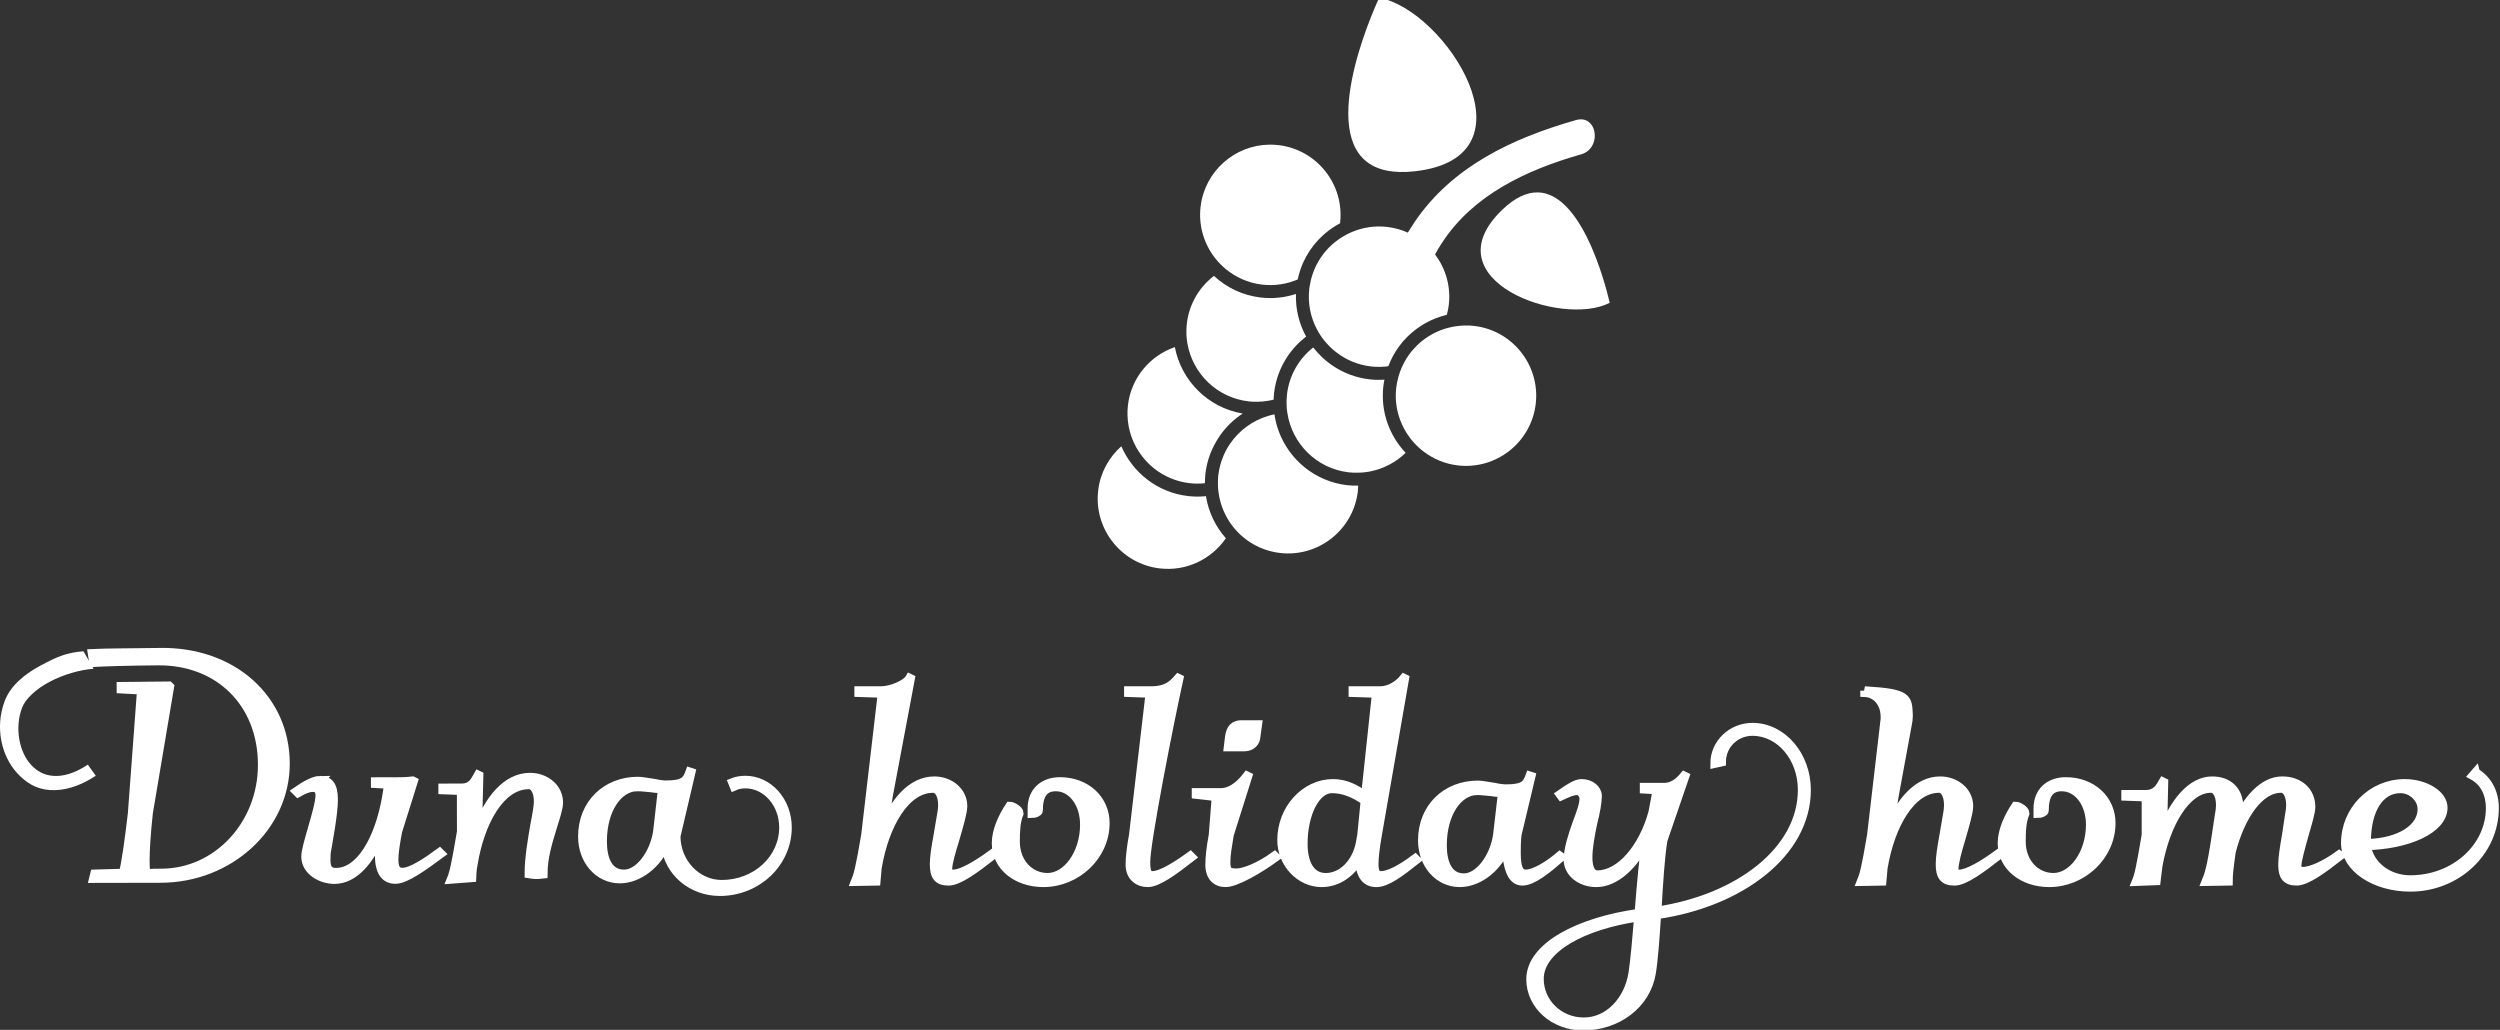
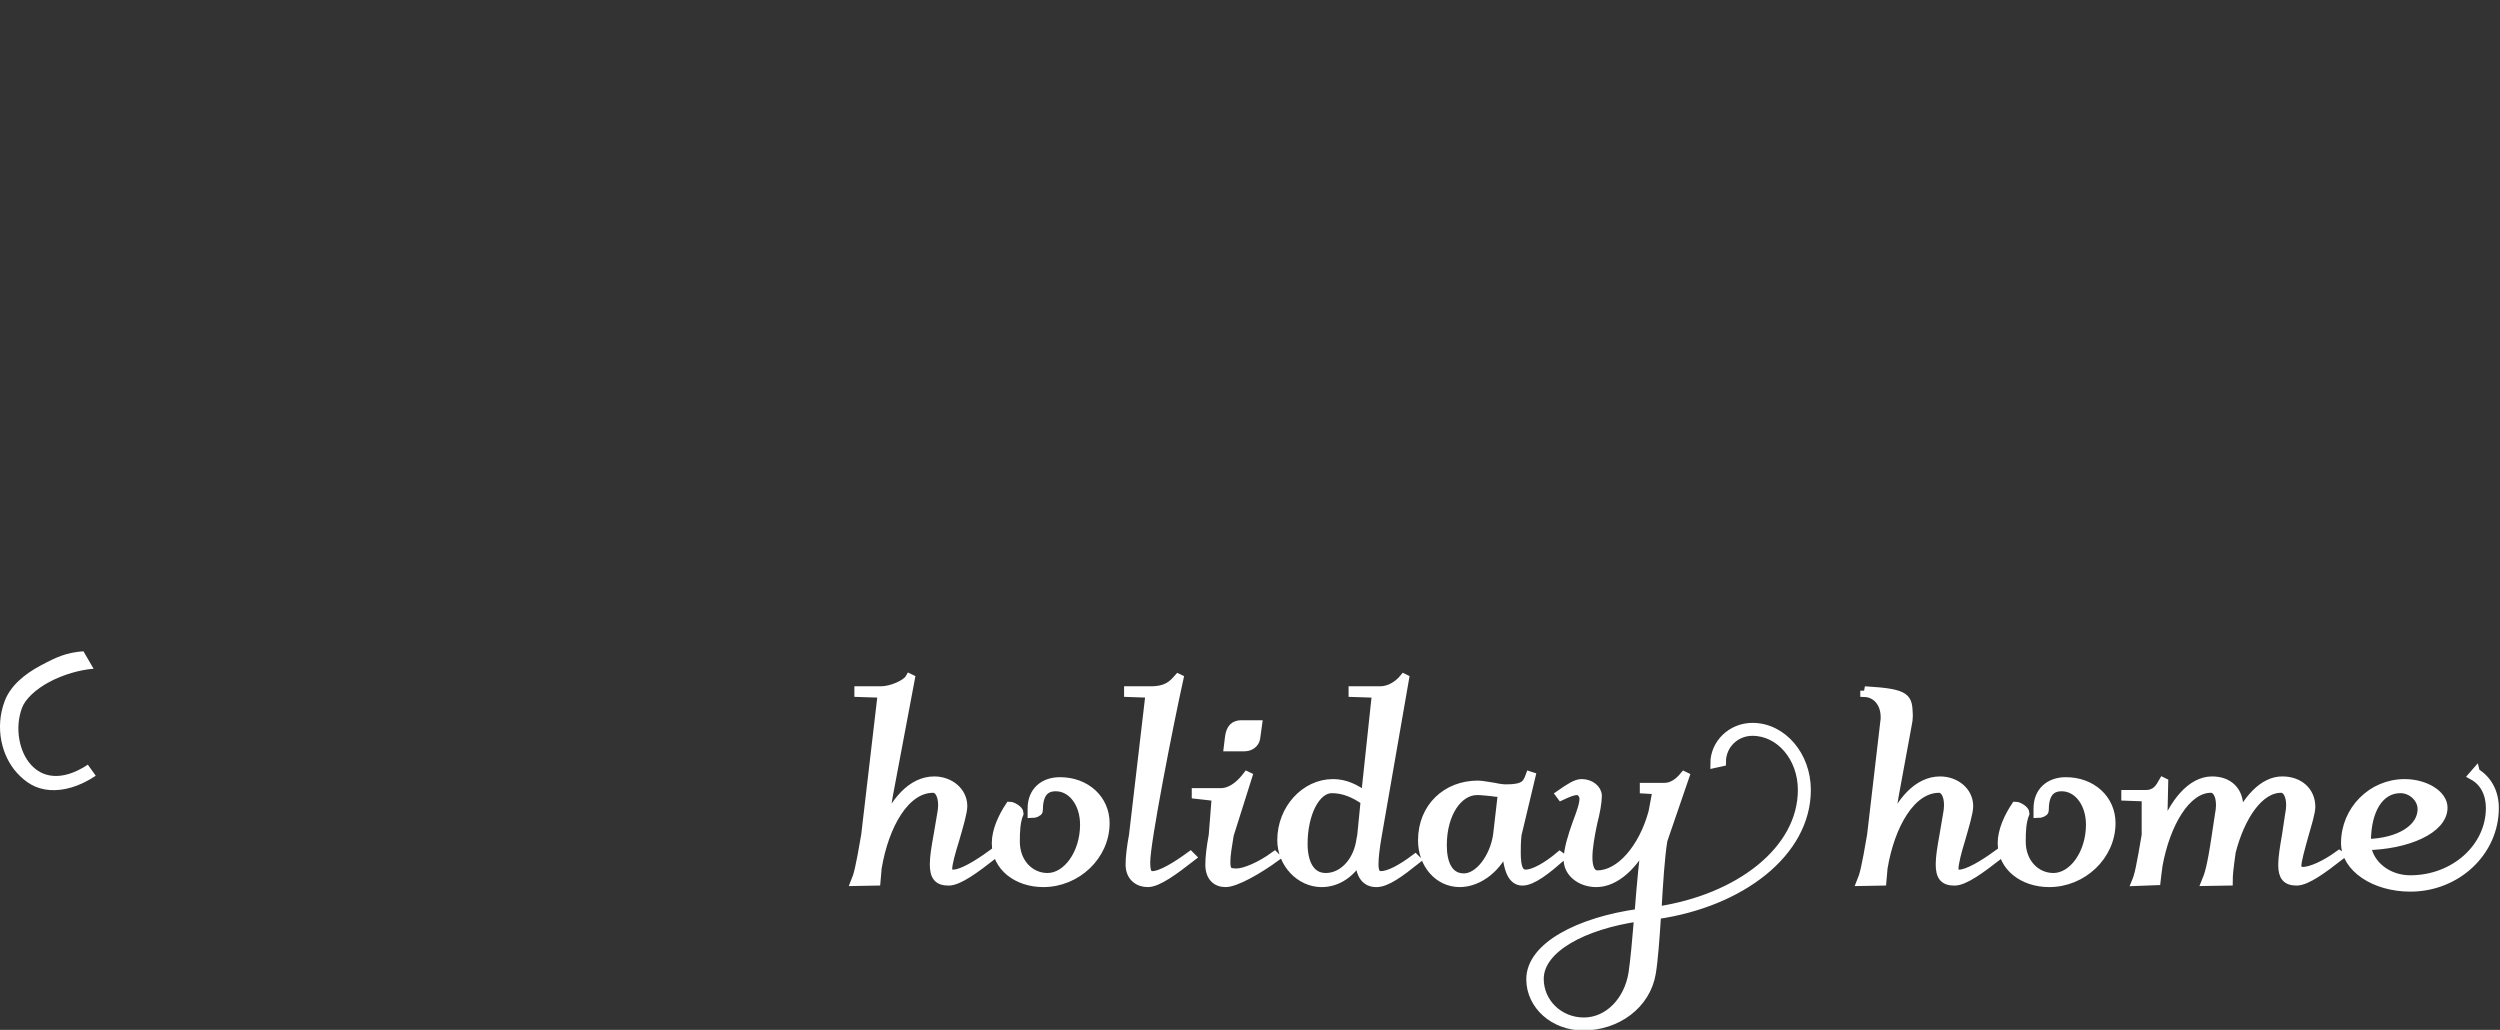
<svg xmlns="http://www.w3.org/2000/svg" xmlns:xlink="http://www.w3.org/1999/xlink" width="266.156" height="109.642" id="svg2" xml:space="preserve">
  <rect width="100%" height="100%" fill="#333333" stroke="none" />
  <defs id="defs4">
    <linearGradient id="linearGradient641">
      <stop id="stop637" style="stop-color:#4e3523;stop-opacity:1" offset="0" />
      <stop id="stop639" style="stop-color:#4e3523;stop-opacity:0" offset="1" />
    </linearGradient>
    <linearGradient x1="7.593" y1="232.549" x2="457.506" y2="232.549" id="linearGradient3793" xlink:href="#linearGradient3775" gradientUnits="userSpaceOnUse" />
    <linearGradient x1="430.338" y1="297.1" x2="430.338" y2="872.278" id="linearGradient3781" xlink:href="#linearGradient3775" gradientUnits="userSpaceOnUse" />
    <linearGradient id="linearGradient3775">
      <stop id="stop3777" style="stop-color:#4e3523;stop-opacity:1" offset="0" />
      <stop id="stop3779" style="stop-color:#4e3523;stop-opacity:0" offset="1" />
    </linearGradient>
    <linearGradient x1="7.593" y1="232.549" x2="457.506" y2="232.549" id="linearGradient3432" xlink:href="#linearGradient3775" gradientUnits="userSpaceOnUse" />
    <linearGradient x1="7.593" y1="232.549" x2="457.506" y2="232.549" id="linearGradient3434" xlink:href="#linearGradient3775" gradientUnits="userSpaceOnUse" />
    <linearGradient x1="7.593" y1="232.549" x2="457.506" y2="232.549" id="linearGradient3436" xlink:href="#linearGradient3775" gradientUnits="userSpaceOnUse" />
    <linearGradient x1="7.593" y1="232.549" x2="457.506" y2="232.549" id="linearGradient4259" xlink:href="#linearGradient3775" gradientUnits="userSpaceOnUse" />
    <linearGradient x1="7.593" y1="232.549" x2="457.506" y2="232.549" id="linearGradient4261" xlink:href="#linearGradient3775" gradientUnits="userSpaceOnUse" />
    <linearGradient x1="430.338" y1="297.1" x2="430.338" y2="872.278" id="linearGradient4281" xlink:href="#linearGradient3775" gradientUnits="userSpaceOnUse" gradientTransform="matrix(0.577,-0.069,0.069,0.577,99.913,11.118)" />
    <linearGradient x1="7.593" y1="232.549" x2="457.506" y2="232.549" id="linearGradient4283" xlink:href="#linearGradient3775" gradientUnits="userSpaceOnUse" gradientTransform="matrix(0.577,-0.069,0.069,0.577,99.913,11.118)" />
    <linearGradient x1="7.593" y1="232.549" x2="457.506" y2="232.549" id="linearGradient4287" xlink:href="#linearGradient3775" gradientUnits="userSpaceOnUse" />
    <linearGradient x1="7.593" y1="232.549" x2="457.506" y2="232.549" id="linearGradient4289" xlink:href="#linearGradient3775" gradientUnits="userSpaceOnUse" />
    <linearGradient x1="430.338" y1="297.1" x2="430.338" y2="872.278" id="linearGradient4423" xlink:href="#linearGradient3775" gradientUnits="userSpaceOnUse" gradientTransform="matrix(0.577,-0.069,0.069,0.577,99.913,11.118)" />
    <linearGradient x1="7.593" y1="232.549" x2="457.506" y2="232.549" id="linearGradient4425" xlink:href="#linearGradient3775" gradientUnits="userSpaceOnUse" gradientTransform="matrix(0.577,-0.069,0.069,0.577,99.913,11.118)" />
    <linearGradient x1="7.593" y1="232.549" x2="457.506" y2="232.549" id="linearGradient4427" xlink:href="#linearGradient3775" gradientUnits="userSpaceOnUse" />
    <linearGradient x1="7.593" y1="232.549" x2="457.506" y2="232.549" id="linearGradient4429" xlink:href="#linearGradient3775" gradientUnits="userSpaceOnUse" />
    <linearGradient x1="7.593" y1="232.549" x2="457.506" y2="232.549" id="linearGradient4465" xlink:href="#linearGradient3775" gradientUnits="userSpaceOnUse" />
    <linearGradient x1="7.593" y1="232.549" x2="457.506" y2="232.549" id="linearGradient4482" xlink:href="#linearGradient3775" gradientUnits="userSpaceOnUse" gradientTransform="matrix(0.577,-0.069,0.069,0.577,239.222,949.236)" />
    <linearGradient x1="7.593" y1="232.549" x2="457.506" y2="232.549" id="linearGradient4484" xlink:href="#linearGradient3775" gradientUnits="userSpaceOnUse" gradientTransform="matrix(-0.623,-0.37,0.37,-0.623,876.752,1302.461)" />
    <linearGradient x1="7.593" y1="232.549" x2="457.506" y2="232.549" id="linearGradient4486" xlink:href="#linearGradient3775" gradientUnits="userSpaceOnUse" />
    <linearGradient x1="7.593" y1="232.549" x2="457.506" y2="232.549" id="linearGradient4488" xlink:href="#linearGradient3775" gradientUnits="userSpaceOnUse" />
    <linearGradient x1="7.593" y1="232.549" x2="457.506" y2="232.549" id="linearGradient4494" xlink:href="#linearGradient3775" gradientUnits="userSpaceOnUse" gradientTransform="matrix(-0.108,-0.083,0.083,-0.108,136.337,-660.506)" />
    <linearGradient x1="7.593" y1="232.549" x2="457.506" y2="232.549" id="linearGradient4497" xlink:href="#linearGradient3775" gradientUnits="userSpaceOnUse" gradientTransform="matrix(0.11,0,0,0.11,24.94,-740.779)" />
    <linearGradient x1="430.338" y1="297.1" x2="430.338" y2="872.278" id="linearGradient4500" xlink:href="#linearGradient3775" gradientUnits="userSpaceOnUse" gradientTransform="matrix(0.11,0,0,0.11,24.94,-740.779)" />
    <linearGradient x1="7.593" y1="232.549" x2="457.506" y2="232.549" id="linearGradient4502" xlink:href="#linearGradient3775" gradientUnits="userSpaceOnUse" gradientTransform="matrix(0.11,0,0,0.11,24.94,-740.779)" />
    <linearGradient x1="7.593" y1="232.549" x2="457.506" y2="232.549" id="linearGradient4542" xlink:href="#linearGradient3775" gradientUnits="userSpaceOnUse" gradientTransform="matrix(0.577,-0.069,0.069,0.577,239.222,949.236)" />
    <linearGradient x1="7.593" y1="232.549" x2="457.506" y2="232.549" id="linearGradient4544" xlink:href="#linearGradient3775" gradientUnits="userSpaceOnUse" gradientTransform="matrix(-0.623,-0.37,0.37,-0.623,876.752,1302.461)" />
    <linearGradient x1="7.593" y1="232.549" x2="457.506" y2="232.549" id="linearGradient4546" xlink:href="#linearGradient3775" gradientUnits="userSpaceOnUse" />
    <linearGradient x1="7.593" y1="232.549" x2="457.506" y2="232.549" id="linearGradient4548" xlink:href="#linearGradient3775" gradientUnits="userSpaceOnUse" gradientTransform="matrix(0.577,-0.069,0.069,0.577,239.222,949.236)" />
    <linearGradient x1="7.593" y1="232.549" x2="457.506" y2="232.549" id="linearGradient4550" xlink:href="#linearGradient3775" gradientUnits="userSpaceOnUse" gradientTransform="matrix(-0.623,-0.37,0.37,-0.623,876.752,1302.461)" />
    <linearGradient x1="7.593" y1="232.549" x2="457.506" y2="232.549" id="linearGradient4552" xlink:href="#linearGradient3775" gradientUnits="userSpaceOnUse" />
    <linearGradient x1="7.593" y1="232.549" x2="457.506" y2="232.549" id="linearGradient4554" xlink:href="#linearGradient3775" gradientUnits="userSpaceOnUse" />
    <linearGradient x1="430.338" y1="297.1" x2="430.338" y2="872.278" id="linearGradient4639" xlink:href="#linearGradient3775" gradientUnits="userSpaceOnUse" gradientTransform="matrix(0.577,-0.069,0.069,0.577,99.913,11.118)" />
    <linearGradient x1="7.593" y1="232.549" x2="457.506" y2="232.549" id="linearGradient4641" xlink:href="#linearGradient3775" gradientUnits="userSpaceOnUse" gradientTransform="matrix(0.577,-0.069,0.069,0.577,99.913,11.118)" />
    <linearGradient x1="7.593" y1="232.549" x2="457.506" y2="232.549" id="linearGradient4643" xlink:href="#linearGradient3775" gradientUnits="userSpaceOnUse" />
    <linearGradient x1="7.593" y1="232.549" x2="457.506" y2="232.549" id="linearGradient4645" xlink:href="#linearGradient3775" gradientUnits="userSpaceOnUse" />
    <linearGradient x1="7.593" y1="232.549" x2="457.506" y2="232.549" id="linearGradient4647" xlink:href="#linearGradient3775" gradientUnits="userSpaceOnUse" gradientTransform="matrix(0.577,-0.069,0.069,0.577,239.222,949.236)" />
    <linearGradient x1="7.593" y1="232.549" x2="457.506" y2="232.549" id="linearGradient4649" xlink:href="#linearGradient3775" gradientUnits="userSpaceOnUse" gradientTransform="matrix(-0.623,-0.37,0.37,-0.623,876.752,1302.461)" />
    <linearGradient x1="7.593" y1="232.549" x2="457.506" y2="232.549" id="linearGradient4651" xlink:href="#linearGradient3775" gradientUnits="userSpaceOnUse" />
    <linearGradient x1="7.593" y1="232.549" x2="457.506" y2="232.549" id="linearGradient4653" xlink:href="#linearGradient3775" gradientUnits="userSpaceOnUse" gradientTransform="matrix(0.577,-0.069,0.069,0.577,239.222,949.236)" />
    <linearGradient x1="7.593" y1="232.549" x2="457.506" y2="232.549" id="linearGradient4655" xlink:href="#linearGradient3775" gradientUnits="userSpaceOnUse" gradientTransform="matrix(-0.623,-0.37,0.37,-0.623,876.752,1302.461)" />
    <linearGradient x1="7.593" y1="232.549" x2="457.506" y2="232.549" id="linearGradient4657" xlink:href="#linearGradient3775" gradientUnits="userSpaceOnUse" />
    <linearGradient x1="7.593" y1="232.549" x2="457.506" y2="232.549" id="linearGradient4659" xlink:href="#linearGradient3775" gradientUnits="userSpaceOnUse" />
    <linearGradient x1="430.338" y1="297.1" x2="430.338" y2="872.278" id="linearGradient4715" xlink:href="#linearGradient3775" gradientUnits="userSpaceOnUse" gradientTransform="matrix(0.577,-0.069,0.069,0.577,99.913,11.118)" />
    <linearGradient x1="7.593" y1="232.549" x2="457.506" y2="232.549" id="linearGradient4717" xlink:href="#linearGradient3775" gradientUnits="userSpaceOnUse" gradientTransform="matrix(0.577,-0.069,0.069,0.577,99.913,11.118)" />
    <linearGradient x1="7.593" y1="232.549" x2="457.506" y2="232.549" id="linearGradient4719" xlink:href="#linearGradient3775" gradientUnits="userSpaceOnUse" />
    <linearGradient x1="7.593" y1="232.549" x2="457.506" y2="232.549" id="linearGradient4721" xlink:href="#linearGradient3775" gradientUnits="userSpaceOnUse" />
    <linearGradient x1="7.593" y1="232.549" x2="457.506" y2="232.549" id="linearGradient4723" xlink:href="#linearGradient3775" gradientUnits="userSpaceOnUse" gradientTransform="matrix(0.577,-0.069,0.069,0.577,239.222,949.236)" />
    <linearGradient x1="7.593" y1="232.549" x2="457.506" y2="232.549" id="linearGradient4725" xlink:href="#linearGradient3775" gradientUnits="userSpaceOnUse" gradientTransform="matrix(-0.623,-0.37,0.37,-0.623,876.752,1302.461)" />
    <linearGradient x1="7.593" y1="232.549" x2="457.506" y2="232.549" id="linearGradient4727" xlink:href="#linearGradient3775" gradientUnits="userSpaceOnUse" />
    <linearGradient x1="7.593" y1="232.549" x2="457.506" y2="232.549" id="linearGradient4729" xlink:href="#linearGradient3775" gradientUnits="userSpaceOnUse" gradientTransform="matrix(0.577,-0.069,0.069,0.577,239.222,949.236)" />
    <linearGradient x1="7.593" y1="232.549" x2="457.506" y2="232.549" id="linearGradient4731" xlink:href="#linearGradient3775" gradientUnits="userSpaceOnUse" gradientTransform="matrix(-0.623,-0.37,0.37,-0.623,876.752,1302.461)" />
    <linearGradient x1="7.593" y1="232.549" x2="457.506" y2="232.549" id="linearGradient4733" xlink:href="#linearGradient3775" gradientUnits="userSpaceOnUse" />
    <linearGradient x1="7.593" y1="232.549" x2="457.506" y2="232.549" id="linearGradient4735" xlink:href="#linearGradient3775" gradientUnits="userSpaceOnUse" />
    <linearGradient x1="430.338" y1="297.1" x2="430.338" y2="872.278" id="linearGradient4789" xlink:href="#linearGradient3775" gradientUnits="userSpaceOnUse" gradientTransform="matrix(0.577,-0.069,0.069,0.577,99.913,11.118)" />
    <linearGradient x1="7.593" y1="232.549" x2="457.506" y2="232.549" id="linearGradient4791" xlink:href="#linearGradient3775" gradientUnits="userSpaceOnUse" gradientTransform="matrix(0.577,-0.069,0.069,0.577,99.913,11.118)" />
    <linearGradient x1="7.593" y1="232.549" x2="457.506" y2="232.549" id="linearGradient4793" xlink:href="#linearGradient3775" gradientUnits="userSpaceOnUse" />
    <linearGradient x1="7.593" y1="232.549" x2="457.506" y2="232.549" id="linearGradient4795" xlink:href="#linearGradient3775" gradientUnits="userSpaceOnUse" />
    <linearGradient x1="7.593" y1="232.549" x2="457.506" y2="232.549" id="linearGradient4797" xlink:href="#linearGradient3775" gradientUnits="userSpaceOnUse" gradientTransform="matrix(0.577,-0.069,0.069,0.577,239.222,949.236)" />
    <linearGradient x1="7.593" y1="232.549" x2="457.506" y2="232.549" id="linearGradient4799" xlink:href="#linearGradient3775" gradientUnits="userSpaceOnUse" gradientTransform="matrix(-0.623,-0.37,0.37,-0.623,876.752,1302.461)" />
    <linearGradient x1="7.593" y1="232.549" x2="457.506" y2="232.549" id="linearGradient4801" xlink:href="#linearGradient3775" gradientUnits="userSpaceOnUse" />
    <linearGradient x1="7.593" y1="232.549" x2="457.506" y2="232.549" id="linearGradient4803" xlink:href="#linearGradient3775" gradientUnits="userSpaceOnUse" gradientTransform="matrix(0.577,-0.069,0.069,0.577,239.222,949.236)" />
    <linearGradient x1="7.593" y1="232.549" x2="457.506" y2="232.549" id="linearGradient4805" xlink:href="#linearGradient3775" gradientUnits="userSpaceOnUse" gradientTransform="matrix(-0.623,-0.37,0.37,-0.623,876.752,1302.461)" />
    <linearGradient x1="7.593" y1="232.549" x2="457.506" y2="232.549" id="linearGradient4807" xlink:href="#linearGradient3775" gradientUnits="userSpaceOnUse" />
    <linearGradient x1="7.593" y1="232.549" x2="457.506" y2="232.549" id="linearGradient4809" xlink:href="#linearGradient3775" gradientUnits="userSpaceOnUse" />
    <linearGradient x1="7.593" y1="232.549" x2="457.506" y2="232.549" id="linearGradient4815" xlink:href="#linearGradient3775" gradientUnits="userSpaceOnUse" />
    <linearGradient x1="7.593" y1="232.549" x2="457.506" y2="232.549" id="linearGradient4817" xlink:href="#linearGradient3775" gradientUnits="userSpaceOnUse" />
    <linearGradient x1="7.593" y1="232.549" x2="457.506" y2="232.549" id="linearGradient4819" xlink:href="#linearGradient3775" gradientUnits="userSpaceOnUse" />
    <linearGradient x1="7.593" y1="232.549" x2="457.506" y2="232.549" id="linearGradient4821" xlink:href="#linearGradient3775" gradientUnits="userSpaceOnUse" />
    <linearGradient x1="7.593" y1="232.549" x2="457.506" y2="232.549" id="linearGradient4823" xlink:href="#linearGradient3775" gradientUnits="userSpaceOnUse" />
    <linearGradient x1="7.593" y1="232.549" x2="457.506" y2="232.549" id="linearGradient4917" xlink:href="#linearGradient3775" gradientUnits="userSpaceOnUse" gradientTransform="matrix(0.577,-0.069,0.069,0.577,239.222,949.236)" />
    <linearGradient x1="7.593" y1="232.549" x2="457.506" y2="232.549" id="linearGradient4919" xlink:href="#linearGradient3775" gradientUnits="userSpaceOnUse" gradientTransform="matrix(-0.623,-0.37,0.37,-0.623,876.752,1302.461)" />
    <linearGradient x1="7.593" y1="232.549" x2="457.506" y2="232.549" id="linearGradient4921" xlink:href="#linearGradient3775" gradientUnits="userSpaceOnUse" />
    <linearGradient x1="430.338" y1="297.1" x2="430.338" y2="872.278" id="linearGradient4923" xlink:href="#linearGradient3775" gradientUnits="userSpaceOnUse" gradientTransform="matrix(0.577,-0.069,0.069,0.577,99.913,11.118)" />
    <linearGradient x1="7.593" y1="232.549" x2="457.506" y2="232.549" id="linearGradient4925" xlink:href="#linearGradient3775" gradientUnits="userSpaceOnUse" gradientTransform="matrix(0.577,-0.069,0.069,0.577,99.913,11.118)" />
    <linearGradient x1="7.593" y1="232.549" x2="457.506" y2="232.549" id="linearGradient4927" xlink:href="#linearGradient3775" gradientUnits="userSpaceOnUse" />
    <linearGradient x1="7.593" y1="232.549" x2="457.506" y2="232.549" id="linearGradient4929" xlink:href="#linearGradient3775" gradientUnits="userSpaceOnUse" />
    <linearGradient x1="7.593" y1="232.549" x2="457.506" y2="232.549" id="linearGradient4931" xlink:href="#linearGradient3775" gradientUnits="userSpaceOnUse" gradientTransform="matrix(0.577,-0.069,0.069,0.577,239.222,949.236)" />
    <linearGradient x1="7.593" y1="232.549" x2="457.506" y2="232.549" id="linearGradient4933" xlink:href="#linearGradient3775" gradientUnits="userSpaceOnUse" gradientTransform="matrix(-0.623,-0.37,0.37,-0.623,876.752,1302.461)" />
    <linearGradient x1="7.593" y1="232.549" x2="457.506" y2="232.549" id="linearGradient4935" xlink:href="#linearGradient3775" gradientUnits="userSpaceOnUse" />
    <linearGradient x1="430.338" y1="297.1" x2="430.338" y2="872.278" id="linearGradient4937" xlink:href="#linearGradient3775" gradientUnits="userSpaceOnUse" gradientTransform="matrix(0.577,-0.069,0.069,0.577,99.913,11.118)" />
    <linearGradient x1="7.593" y1="232.549" x2="457.506" y2="232.549" id="linearGradient4939" xlink:href="#linearGradient3775" gradientUnits="userSpaceOnUse" gradientTransform="matrix(0.577,-0.069,0.069,0.577,99.913,11.118)" />
    <linearGradient x1="7.593" y1="232.549" x2="457.506" y2="232.549" id="linearGradient4941" xlink:href="#linearGradient3775" gradientUnits="userSpaceOnUse" />
    <linearGradient x1="7.593" y1="232.549" x2="457.506" y2="232.549" id="linearGradient4943" xlink:href="#linearGradient3775" gradientUnits="userSpaceOnUse" />
    <linearGradient x1="7.593" y1="232.549" x2="457.506" y2="232.549" id="linearGradient4945" xlink:href="#linearGradient3775" gradientUnits="userSpaceOnUse" gradientTransform="matrix(0.577,-0.069,0.069,0.577,239.222,949.236)" />
    <linearGradient x1="7.593" y1="232.549" x2="457.506" y2="232.549" id="linearGradient4947" xlink:href="#linearGradient3775" gradientUnits="userSpaceOnUse" gradientTransform="matrix(-0.623,-0.37,0.37,-0.623,876.752,1302.461)" />
    <linearGradient x1="7.593" y1="232.549" x2="457.506" y2="232.549" id="linearGradient4949" xlink:href="#linearGradient3775" gradientUnits="userSpaceOnUse" />
    <linearGradient x1="7.593" y1="232.549" x2="457.506" y2="232.549" id="linearGradient4951" xlink:href="#linearGradient3775" gradientUnits="userSpaceOnUse" />
    <linearGradient x1="7.593" y1="232.549" x2="457.506" y2="232.549" id="linearGradient4953" xlink:href="#linearGradient3775" gradientUnits="userSpaceOnUse" />
    <linearGradient x1="7.593" y1="232.549" x2="457.506" y2="232.549" id="linearGradient4993" xlink:href="#linearGradient3775" gradientUnits="userSpaceOnUse" gradientTransform="matrix(0.577,-0.069,0.069,0.577,239.222,949.236)" />
    <linearGradient x1="7.593" y1="232.549" x2="457.506" y2="232.549" id="linearGradient4995" xlink:href="#linearGradient3775" gradientUnits="userSpaceOnUse" gradientTransform="matrix(-0.623,-0.37,0.37,-0.623,876.752,1302.461)" />
    <linearGradient x1="7.593" y1="232.549" x2="457.506" y2="232.549" id="linearGradient4997" xlink:href="#linearGradient3775" gradientUnits="userSpaceOnUse" />
    <linearGradient x1="430.338" y1="297.1" x2="430.338" y2="872.278" id="linearGradient4999" xlink:href="#linearGradient3775" gradientUnits="userSpaceOnUse" gradientTransform="matrix(0.577,-0.069,0.069,0.577,99.913,11.118)" />
    <linearGradient x1="7.593" y1="232.549" x2="457.506" y2="232.549" id="linearGradient5001" xlink:href="#linearGradient3775" gradientUnits="userSpaceOnUse" gradientTransform="matrix(0.577,-0.069,0.069,0.577,99.913,11.118)" />
    <linearGradient x1="7.593" y1="232.549" x2="457.506" y2="232.549" id="linearGradient5003" xlink:href="#linearGradient3775" gradientUnits="userSpaceOnUse" />
    <linearGradient x1="7.593" y1="232.549" x2="457.506" y2="232.549" id="linearGradient5005" xlink:href="#linearGradient3775" gradientUnits="userSpaceOnUse" />
    <linearGradient x1="7.593" y1="232.549" x2="457.506" y2="232.549" id="linearGradient5007" xlink:href="#linearGradient3775" gradientUnits="userSpaceOnUse" gradientTransform="matrix(0.577,-0.069,0.069,0.577,239.222,949.236)" />
    <linearGradient x1="7.593" y1="232.549" x2="457.506" y2="232.549" id="linearGradient5009" xlink:href="#linearGradient3775" gradientUnits="userSpaceOnUse" gradientTransform="matrix(-0.623,-0.37,0.37,-0.623,876.752,1302.461)" />
    <linearGradient x1="7.593" y1="232.549" x2="457.506" y2="232.549" id="linearGradient5011" xlink:href="#linearGradient3775" gradientUnits="userSpaceOnUse" />
    <linearGradient x1="7.593" y1="232.549" x2="457.506" y2="232.549" id="linearGradient5015" xlink:href="#linearGradient3775" gradientUnits="userSpaceOnUse" gradientTransform="matrix(0.577,-0.069,0.069,0.577,99.913,11.118)" />
    <linearGradient x1="7.593" y1="232.549" x2="457.506" y2="232.549" id="linearGradient5017" xlink:href="#linearGradient3775" gradientUnits="userSpaceOnUse" />
    <linearGradient x1="7.593" y1="232.549" x2="457.506" y2="232.549" id="linearGradient5019" xlink:href="#linearGradient3775" gradientUnits="userSpaceOnUse" />
    <linearGradient x1="7.593" y1="232.549" x2="457.506" y2="232.549" id="linearGradient5021" xlink:href="#linearGradient3775" gradientUnits="userSpaceOnUse" gradientTransform="matrix(0.577,-0.069,0.069,0.577,239.222,949.236)" />
    <linearGradient x1="7.593" y1="232.549" x2="457.506" y2="232.549" id="linearGradient5023" xlink:href="#linearGradient3775" gradientUnits="userSpaceOnUse" gradientTransform="matrix(-0.623,-0.37,0.37,-0.623,876.752,1302.461)" />
    <linearGradient x1="7.593" y1="232.549" x2="457.506" y2="232.549" id="linearGradient5025" xlink:href="#linearGradient3775" gradientUnits="userSpaceOnUse" />
    <linearGradient x1="7.593" y1="232.549" x2="457.506" y2="232.549" id="linearGradient5027" xlink:href="#linearGradient3775" gradientUnits="userSpaceOnUse" />
    <linearGradient x1="7.593" y1="232.549" x2="457.506" y2="232.549" id="linearGradient5029" xlink:href="#linearGradient3775" gradientUnits="userSpaceOnUse" />
    <linearGradient x1="7.593" y1="232.549" x2="457.506" y2="232.549" id="linearGradient5069" xlink:href="#linearGradient3775" gradientUnits="userSpaceOnUse" gradientTransform="matrix(0.577,-0.069,0.069,0.577,239.222,949.236)" />
    <linearGradient x1="7.593" y1="232.549" x2="457.506" y2="232.549" id="linearGradient5071" xlink:href="#linearGradient3775" gradientUnits="userSpaceOnUse" gradientTransform="matrix(-0.623,-0.37,0.37,-0.623,876.752,1302.461)" />
    <linearGradient x1="7.593" y1="232.549" x2="457.506" y2="232.549" id="linearGradient5073" xlink:href="#linearGradient3775" gradientUnits="userSpaceOnUse" />
    <linearGradient x1="430.338" y1="297.1" x2="430.338" y2="872.278" id="linearGradient5075" xlink:href="#linearGradient3775" gradientUnits="userSpaceOnUse" gradientTransform="matrix(0.577,-0.069,0.069,0.577,99.913,11.118)" />
    <linearGradient x1="7.593" y1="232.549" x2="457.506" y2="232.549" id="linearGradient5077" xlink:href="#linearGradient3775" gradientUnits="userSpaceOnUse" gradientTransform="matrix(0.577,-0.069,0.069,0.577,99.913,11.118)" />
    <linearGradient x1="7.593" y1="232.549" x2="457.506" y2="232.549" id="linearGradient5079" xlink:href="#linearGradient3775" gradientUnits="userSpaceOnUse" />
    <linearGradient x1="7.593" y1="232.549" x2="457.506" y2="232.549" id="linearGradient5081" xlink:href="#linearGradient3775" gradientUnits="userSpaceOnUse" />
    <linearGradient x1="7.593" y1="232.549" x2="457.506" y2="232.549" id="linearGradient5083" xlink:href="#linearGradient3775" gradientUnits="userSpaceOnUse" gradientTransform="matrix(0.577,-0.069,0.069,0.577,239.222,949.236)" />
    <linearGradient x1="7.593" y1="232.549" x2="457.506" y2="232.549" id="linearGradient5085" xlink:href="#linearGradient3775" gradientUnits="userSpaceOnUse" gradientTransform="matrix(-0.623,-0.37,0.37,-0.623,876.752,1302.461)" />
    <linearGradient x1="7.593" y1="232.549" x2="457.506" y2="232.549" id="linearGradient5087" xlink:href="#linearGradient3775" gradientUnits="userSpaceOnUse" />
    <linearGradient x1="7.593" y1="232.549" x2="457.506" y2="232.549" id="linearGradient5089" xlink:href="#linearGradient3775" gradientUnits="userSpaceOnUse" gradientTransform="matrix(0.577,-0.069,0.069,0.577,99.913,11.118)" />
    <linearGradient x1="7.593" y1="232.549" x2="457.506" y2="232.549" id="linearGradient5091" xlink:href="#linearGradient3775" gradientUnits="userSpaceOnUse" />
    <linearGradient x1="7.593" y1="232.549" x2="457.506" y2="232.549" id="linearGradient5093" xlink:href="#linearGradient3775" gradientUnits="userSpaceOnUse" />
    <linearGradient x1="7.593" y1="232.549" x2="457.506" y2="232.549" id="linearGradient5095" xlink:href="#linearGradient3775" gradientUnits="userSpaceOnUse" gradientTransform="matrix(0.577,-0.069,0.069,0.577,239.222,949.236)" />
    <linearGradient x1="7.593" y1="232.549" x2="457.506" y2="232.549" id="linearGradient5097" xlink:href="#linearGradient3775" gradientUnits="userSpaceOnUse" gradientTransform="matrix(-0.623,-0.37,0.37,-0.623,876.752,1302.461)" />
    <linearGradient x1="7.593" y1="232.549" x2="457.506" y2="232.549" id="linearGradient5099" xlink:href="#linearGradient3775" gradientUnits="userSpaceOnUse" />
    <linearGradient x1="7.593" y1="232.549" x2="457.506" y2="232.549" id="linearGradient5101" xlink:href="#linearGradient3775" gradientUnits="userSpaceOnUse" />
    <linearGradient x1="7.593" y1="232.549" x2="457.506" y2="232.549" id="linearGradient5103" xlink:href="#linearGradient3775" gradientUnits="userSpaceOnUse" />
    <linearGradient x1="7.593" y1="232.549" x2="457.506" y2="232.549" id="linearGradient3328" xlink:href="#linearGradient3775" gradientUnits="userSpaceOnUse" gradientTransform="matrix(0.577,-0.069,0.069,0.577,239.222,949.236)" />
    <linearGradient x1="7.593" y1="232.549" x2="457.506" y2="232.549" id="linearGradient3330" xlink:href="#linearGradient3775" gradientUnits="userSpaceOnUse" gradientTransform="matrix(-0.623,-0.37,0.37,-0.623,876.752,1302.461)" />
    <linearGradient x1="7.593" y1="232.549" x2="457.506" y2="232.549" id="linearGradient3332" xlink:href="#linearGradient641" gradientUnits="userSpaceOnUse" gradientTransform="matrix(0.577,-0.069,0.069,0.577,99.913,11.118)" />
    <linearGradient x1="7.593" y1="232.549" x2="457.506" y2="232.549" id="linearGradient3352" xlink:href="#linearGradient3775" gradientUnits="userSpaceOnUse" />
    <linearGradient x1="7.593" y1="232.549" x2="457.506" y2="232.549" id="linearGradient3354" xlink:href="#linearGradient3775" gradientUnits="userSpaceOnUse" />
    <linearGradient x1="7.593" y1="232.549" x2="457.506" y2="232.549" id="linearGradient3356" xlink:href="#linearGradient3775" gradientUnits="userSpaceOnUse" />
    <linearGradient x1="7.593" y1="232.549" x2="457.506" y2="232.549" id="linearGradient3358" xlink:href="#linearGradient3775" gradientUnits="userSpaceOnUse" />
    <linearGradient xlink:href="#linearGradient3775" id="linearGradient1179" gradientUnits="userSpaceOnUse" x1="7.593" y1="232.549" x2="457.506" y2="232.549" />
    <linearGradient xlink:href="#linearGradient3775" id="linearGradient1181" gradientUnits="userSpaceOnUse" x1="7.593" y1="232.549" x2="457.506" y2="232.549" />
    <linearGradient xlink:href="#linearGradient3775" id="linearGradient5303" gradientUnits="userSpaceOnUse" x1="7.593" y1="232.549" x2="457.506" y2="232.549" />
    <linearGradient xlink:href="#linearGradient3775" id="linearGradient5305" gradientUnits="userSpaceOnUse" x1="7.593" y1="232.549" x2="457.506" y2="232.549" />
    <linearGradient xlink:href="#linearGradient3775" id="linearGradient5307" gradientUnits="userSpaceOnUse" x1="7.593" y1="232.549" x2="457.506" y2="232.549" />
    <linearGradient xlink:href="#linearGradient3775" id="linearGradient5309" gradientUnits="userSpaceOnUse" x1="7.593" y1="232.549" x2="457.506" y2="232.549" />
    <linearGradient xlink:href="#linearGradient3775" id="linearGradient5311" gradientUnits="userSpaceOnUse" x1="7.593" y1="232.549" x2="457.506" y2="232.549" />
    <linearGradient xlink:href="#linearGradient3775" id="linearGradient5313" gradientUnits="userSpaceOnUse" x1="7.593" y1="232.549" x2="457.506" y2="232.549" />
    <linearGradient xlink:href="#linearGradient3775" id="linearGradient5315" gradientUnits="userSpaceOnUse" x1="7.593" y1="232.549" x2="457.506" y2="232.549" />
    <linearGradient xlink:href="#linearGradient3775" id="linearGradient5317" gradientUnits="userSpaceOnUse" x1="7.593" y1="232.549" x2="457.506" y2="232.549" />
    <linearGradient xlink:href="#linearGradient3775" id="linearGradient5319" gradientUnits="userSpaceOnUse" x1="7.593" y1="232.549" x2="457.506" y2="232.549" />
    <linearGradient xlink:href="#linearGradient3775" id="linearGradient5321" gradientUnits="userSpaceOnUse" x1="7.593" y1="232.549" x2="457.506" y2="232.549" />
    <linearGradient xlink:href="#linearGradient3775" id="linearGradient5323" gradientUnits="userSpaceOnUse" x1="7.593" y1="232.549" x2="457.506" y2="232.549" />
    <linearGradient xlink:href="#linearGradient3775" id="linearGradient5325" gradientUnits="userSpaceOnUse" x1="7.593" y1="232.549" x2="457.506" y2="232.549" />
    <linearGradient xlink:href="#linearGradient3775" id="linearGradient5327" gradientUnits="userSpaceOnUse" x1="7.593" y1="232.549" x2="457.506" y2="232.549" />
    <linearGradient xlink:href="#linearGradient3775" id="linearGradient5329" gradientUnits="userSpaceOnUse" x1="7.593" y1="232.549" x2="457.506" y2="232.549" />
    <linearGradient xlink:href="#linearGradient3775" id="linearGradient5331" gradientUnits="userSpaceOnUse" x1="7.593" y1="232.549" x2="457.506" y2="232.549" />
    <linearGradient xlink:href="#linearGradient3775" id="linearGradient5333" gradientUnits="userSpaceOnUse" x1="7.593" y1="232.549" x2="457.506" y2="232.549" />
    <linearGradient xlink:href="#linearGradient3775" id="linearGradient5335" gradientUnits="userSpaceOnUse" x1="7.593" y1="232.549" x2="457.506" y2="232.549" />
    <linearGradient xlink:href="#linearGradient3775" id="linearGradient5337" gradientUnits="userSpaceOnUse" x1="7.593" y1="232.549" x2="457.506" y2="232.549" />
    <linearGradient xlink:href="#linearGradient3775" id="linearGradient5339" gradientUnits="userSpaceOnUse" x1="7.593" y1="232.549" x2="457.506" y2="232.549" />
    <linearGradient xlink:href="#linearGradient3775" id="linearGradient5341" gradientUnits="userSpaceOnUse" x1="7.593" y1="232.549" x2="457.506" y2="232.549" />
    <linearGradient xlink:href="#linearGradient3775" id="linearGradient5343" gradientUnits="userSpaceOnUse" x1="7.593" y1="232.549" x2="457.506" y2="232.549" />
    <linearGradient xlink:href="#linearGradient3775" id="linearGradient5345" gradientUnits="userSpaceOnUse" x1="7.593" y1="232.549" x2="457.506" y2="232.549" />
    <linearGradient xlink:href="#linearGradient3775" id="linearGradient5347" gradientUnits="userSpaceOnUse" x1="7.593" y1="232.549" x2="457.506" y2="232.549" />
  </defs>
  <g transform="matrix(-1,0,0,1,-42.852,-114.892)" id="g4032">
    <g transform="matrix(-0.152,-0.072,-0.072,0.152,278.964,860.295)" id="g4010" />
  </g>
  <g transform="matrix(-1,0,0,1,204.773,-157.7)" id="g4182">
    <g transform="matrix(-0.152,-0.072,-0.072,0.152,278.964,860.295)" id="g4186" />
  </g>
  <g transform="matrix(0.187,0.022,-0.022,0.187,-69.648,-394.8)" id="g4361" style="stroke:url(#linearGradient4823)">
    <g id="g4363" style="stroke:url(#linearGradient4821)" />
  </g>
  <g transform="matrix(0.187,0.022,-0.022,0.187,-73.465,-574.389)" id="g4528" style="stroke:url(#linearGradient4819)">
    <g id="g4530" style="stroke:url(#linearGradient4815)" />
    <g id="g4536" style="stroke:url(#linearGradient4817)" />
  </g>
  <g transform="matrix(0.187,0.022,-0.022,0.187,369.841,-389.019)" id="g4585" style="stroke:url(#linearGradient4645)">
    <g id="g4587" style="stroke:url(#linearGradient4643)" />
  </g>
  <g transform="matrix(0.187,0.022,-0.022,0.187,366.024,-568.608)" id="g4625" style="stroke:url(#linearGradient4659)">
    <g id="g4627" style="stroke:url(#linearGradient4651)" />
    <g id="g4633" style="stroke:url(#linearGradient4657)" />
  </g>
  <g transform="matrix(0.187,0.022,-0.022,0.187,380.569,-128.759)" id="g4661" style="stroke:url(#linearGradient4721)">
    <g id="g4663" style="stroke:url(#linearGradient4719)" />
  </g>
  <g transform="matrix(0.187,0.022,-0.022,0.187,376.753,-308.349)" id="g4701" style="stroke:url(#linearGradient4735)">
    <g id="g4703" style="stroke:url(#linearGradient4727)" />
    <g id="g4709" style="stroke:url(#linearGradient4733)" />
  </g>
  <g transform="translate(-99.604,455.628)" id="g4743" style="font-style:normal;font-variant:normal;font-weight:bold;font-stretch:normal;font-size:128.45px;line-height:125%;font-family:Kleymissky;-inkscape-font-specification:'Kleymissky Bold Italic';letter-spacing:0px;word-spacing:-20px;fill:#000000;fill-opacity:1;stroke:#000000;stroke-width:3;stroke-miterlimit:4;stroke-opacity:1" />
  <style type="text/css" id="style3878" />
  <g id="g5796" transform="translate(0,-6.796)">
    <g id="g2340" transform="translate(0,76)">
      <g id="g1339" transform="translate(-50.668,-102.66)">
        <g transform="matrix(0.921,0,0,0.921,-553.112,580.899)" id="g4751">
          <path id="path4753" style="font-style:normal;font-variant:normal;font-weight:bold;font-stretch:normal;font-size:128.45px;line-height:125%;font-family:Kleymissky;-inkscape-font-specification:'Kleymissky Bold Italic';letter-spacing:0px;word-spacing:-20px;fill:#ffffff;fill-opacity:1;stroke:#ffffff;stroke-width:1.018;stroke-miterlimit:4;stroke-opacity:1" d="m 760.727,-515.999 c -0.392,0.698 -2.136,1.439 -3.314,1.439 h -2.573 v 0.218 l 2.704,0.087 -1.918,16.395 c -0.654,3.837 -0.872,4.622 -1.177,5.364 l 2.354,-0.044 c 0,-0.044 0.087,-0.784 0.175,-1.526 0.829,-4.971 3.227,-9.201 6.453,-9.201 0.654,0 1.09,0.785 1.09,1.918 0,0.349 -0.043,0.741 -0.131,1.177 l -0.393,2.311 c -0.262,1.439 -0.436,2.529 -0.436,3.358 0,1.395 0.436,1.962 1.657,1.962 1.177,0 3.096,-1.439 5.058,-2.965 l -0.087,-0.131 c -1.613,1.177 -3.445,2.267 -4.404,2.267 -0.48,0 -0.654,-0.174 -0.654,-0.61 0,-0.61 0.393,-2.007 0.829,-3.402 0.436,-1.526 0.915,-3.096 0.915,-3.837 0,-1.701 -1.526,-2.922 -3.314,-2.922 -2.573,0 -4.666,2.398 -5.974,5.8 l 0.698,-4.185 2.529,-13.431 z m 31.045,0 c -0.61,0.698 -1.264,1.439 -3.183,1.439 h -2.573 v 0.218 l 2.486,0.087 -1.918,16.395 c -0.262,1.439 -0.393,2.529 -0.393,3.401 0,1.439 1.002,2.093 2.049,2.093 1.177,0 3.096,-1.439 5.058,-2.965 l -0.131,-0.131 c -1.613,1.177 -3.401,2.267 -4.36,2.267 -0.654,0 -0.786,-0.523 -0.786,-1.57 0,-2.311 2.661,-15.873 3.838,-21.193 z m 26.083,0 c -0.567,0.698 -1.57,1.439 -2.747,1.439 h -3.14 v 0.218 l 2.704,0.087 -1.265,11.86 c -1.177,-0.872 -2.355,-1.439 -3.751,-1.439 -3.227,0 -5.93,2.965 -5.93,6.541 0,2.704 2.137,4.928 4.622,4.928 1.831,0 3.444,-1.134 4.36,-2.834 0.044,1.962 0.742,2.834 1.963,2.834 1.177,0 2.704,-1.134 4.622,-2.66 l -0.132,-0.132 c -1.57,1.177 -3.008,1.963 -3.967,1.963 -0.567,0 -0.786,-0.436 -0.786,-1.308 0,-0.785 0.131,-1.919 0.393,-3.402 l 3.14,-18.053 z m 53.263,1.439 v 0.218 c 1.265,0.044 2.354,1.09 2.354,2.835 0,0.174 4.7e-4,0.392 -0.043,0.566 l -1.527,13.082 c -0.654,3.837 -0.872,4.622 -1.177,5.364 l 2.354,-0.044 c 0,-0.044 0.087,-0.784 0.175,-1.526 0.829,-4.971 3.227,-9.201 6.453,-9.201 0.654,0 1.09,0.785 1.09,1.918 0,0.349 -0.043,0.741 -0.131,1.177 l -0.393,2.311 c -0.262,1.439 -0.436,2.529 -0.436,3.358 0,1.395 0.436,1.962 1.657,1.962 1.177,0 3.096,-1.439 5.058,-2.965 l -0.087,-0.131 c -1.613,1.177 -3.445,2.267 -4.404,2.267 -0.48,0 -0.61,-0.174 -0.61,-0.61 0,-0.611 0.348,-2.007 0.784,-3.402 0.436,-1.526 0.916,-3.096 0.916,-3.837 0,-1.701 -1.527,-2.922 -3.315,-2.922 -2.573,0 -4.665,2.398 -5.973,5.8 l 0.697,-4.185 1.483,-8.068 c 0.087,-0.392 0.132,-0.741 0.132,-1.09 -0.103,-2.026 0.067,-2.584 -5.058,-2.878 z m -72.046,3.924 c -0.785,0 -1.264,0.392 -1.395,1.483 l -0.132,1.09 h 1.875 c 0.698,0 1.221,-0.436 1.308,-1.002 l 0.218,-1.57 z m 59.075,0.305 c -2.398,0 -4.361,1.874 -4.361,4.185 l 0.785,-0.174 c 0,-1.962 1.57,-3.533 3.576,-3.533 3.183,0 5.755,3.009 5.755,6.759 0,7.02 -7.369,12.602 -16.788,13.998 0.174,-3.14 0.393,-6.454 0.698,-8.198 l 2.529,-7.37 -0.087,-0.043 c -0.654,0.785 -1.396,1.308 -2.268,1.308 h -2.354 v 0.218 l 1.483,0.087 c -0.174,0.959 -0.306,1.658 -0.48,2.573 -1.134,4.186 -3.793,7.238 -6.409,7.238 -0.785,0 -1.091,-0.872 -1.091,-2.006 0,-1.09 0.262,-2.573 0.568,-4.012 0.305,-1.177 0.523,-2.354 0.523,-3.096 0,-0.785 -0.829,-1.439 -1.832,-1.439 -0.654,0 -1.482,0.567 -2.485,1.265 l 0.131,0.175 c 0.741,-0.349 1.351,-0.611 1.831,-0.611 0.392,0 0.786,0.436 0.786,0.916 0,0.741 -0.393,1.743 -0.829,2.921 -0.48,1.352 -1.002,2.966 -1.002,4.143 0,1.483 1.439,2.66 3.27,2.66 2.224,0 4.403,-2.05 5.886,-5.058 -0.436,1.919 -0.698,5.319 -0.959,8.59 -6.89,0.959 -12.514,3.838 -12.514,7.632 0,3.009 2.703,5.407 6.061,5.407 3.925,0 7.282,-2.486 7.893,-6.105 0.262,-1.57 0.436,-4.099 0.611,-6.759 9.68,-1.395 17.311,-7.152 17.311,-14.434 0,-3.968 -2.791,-7.238 -6.236,-7.238 z m 83.585,5.232 -0.305,0.35 c 1.352,0.741 2.006,2.136 2.006,3.749 0,4.579 -4.143,8.286 -9.245,8.286 -2.616,0 -4.753,-1.702 -5.058,-3.925 4.666,-0.087 8.852,-1.874 8.852,-4.403 0,-1.526 -2.093,-2.791 -4.448,-2.791 -3.794,0 -6.846,3.097 -6.846,6.89 0,2.834 3.358,5.101 7.5,5.101 5.363,0 9.724,-4.099 9.724,-9.157 0,-1.744 -0.741,-3.227 -2.18,-4.099 z m -142.006,0.393 c -0.567,0.741 -1.613,1.875 -2.965,1.918 h -2.922 v 0.218 l 2.311,0.262 -0.349,4.448 c -0.262,1.439 -0.393,2.529 -0.393,3.401 0,1.439 0.785,2.093 1.831,2.093 1.177,0 3.837,-1.526 5.8,-2.965 l -0.131,-0.131 c -1.613,1.177 -3.445,1.962 -4.404,1.962 -0.959,0 -1.22,-0.218 -1.22,-1.265 0,-0.785 0.175,-1.832 0.393,-3.14 l 2.136,-6.759 z m 32.696,0 c -0.349,0.959 -0.654,1.483 -2.747,1.483 -0.305,0 -0.785,-0.044 -1.352,-0.175 -0.654,-0.087 -1.439,-0.261 -1.918,-0.261 -3.619,0 -6.41,2.573 -6.41,6.41 0,2.704 1.832,4.883 4.317,4.883 2.267,0 4.535,-1.876 5.364,-4.274 0.131,2.965 0.784,4.099 1.874,4.099 1.177,0 2.835,-1.351 4.492,-2.79 l -0.175,-0.131 c -1.395,1.177 -2.965,2.092 -3.924,2.092 -0.785,0 -1.09,-0.741 -1.09,-2.442 0,-0.567 2e-4,-1.265 0.087,-2.093 l 1.613,-6.759 z m 78.854,0.566 c -2.398,0 -4.448,2.53 -5.712,5.974 l 0.131,-5.8 -0.087,-0.043 c -0.392,0.698 -0.829,1.438 -2.006,1.438 h -2.311 v 0.218 l 2.354,0.087 v 4.404 c -0.654,3.837 -0.828,4.622 -1.133,5.364 l 2.31,-0.087 c 0.043,-0.349 0.088,-0.916 0.219,-1.788 0.872,-4.797 3.226,-8.895 6.104,-8.895 0.654,0 1.091,0.785 1.091,1.918 0,0.349 -0.044,0.741 -0.132,1.177 l -0.349,2.311 c -0.567,3.837 -0.872,4.622 -1.177,5.364 l 2.572,-0.044 c 0,-0.741 0.088,-1.526 0.35,-3.401 1.047,-4.055 3.183,-7.325 5.755,-7.325 0.654,0 1.091,0.785 1.091,1.918 0,0.349 -0.044,0.741 -0.132,1.177 l -0.348,2.311 c -0.262,1.483 -0.436,2.617 -0.436,3.445 0,1.308 0.436,1.874 1.613,1.874 1.177,0 3.096,-1.439 5.058,-2.965 l -0.131,-0.087 c -1.613,1.177 -3.27,1.92 -4.23,1.92 -0.349,0 -0.654,-0.262 -0.654,-0.611 0,-0.654 0.435,-2.137 0.828,-3.576 0.392,-1.352 0.786,-2.66 0.786,-3.27 0,-1.788 -1.352,-3.009 -3.315,-3.009 -2.18,0 -4.099,2.137 -5.407,5.146 l 0.305,-1.395 c 0.087,-0.262 0.087,-0.48 0.087,-0.741 0,-1.788 -1.133,-3.009 -3.096,-3.009 z m -133.183,0.087 c -1.875,0 -3.227,1.135 -3.227,3.097 v 0.61 c 0.305,0 0.741,-0.174 0.741,-0.349 0,-1.875 0.654,-2.747 2.006,-2.747 1.875,0 3.315,1.875 3.315,4.36 0,3.358 -2.006,6.105 -4.274,6.105 -2.006,0 -3.706,-1.657 -3.706,-4.142 0,-1.221 0.043,-2.311 0.436,-3.27 0,-0.392 -0.785,-0.829 -1.09,-0.829 -0.785,1.177 -1.57,2.791 -1.57,4.274 0,2.747 2.442,4.578 5.451,4.578 3.837,0 7.15,-3.096 7.15,-6.889 0,-2.747 -2.223,-4.797 -5.232,-4.797 z m 116.276,0 c -1.875,0 -3.226,1.135 -3.226,3.097 v 0.61 c 0.305,0 0.741,-0.174 0.741,-0.349 0,-1.875 0.654,-2.747 2.006,-2.747 1.875,0 3.314,1.875 3.314,4.36 0,3.358 -2.006,6.105 -4.274,6.105 -2.006,0 -3.706,-1.657 -3.706,-4.142 0,-1.221 0.043,-2.311 0.436,-3.27 0,-0.392 -0.785,-0.829 -1.09,-0.829 -0.785,1.177 -1.57,2.791 -1.57,4.274 0,2.747 2.442,4.578 5.451,4.578 3.837,0 7.152,-3.096 7.152,-6.889 0,-2.747 -2.224,-4.797 -5.233,-4.797 z m -84.843,0.829 c 1.352,0 2.616,0.523 3.837,1.395 l -0.392,3.969 -0.175,0.959 c -0.436,2.224 -2.05,3.924 -3.969,3.924 -1.831,0 -2.615,-1.701 -2.615,-3.881 0,-3.488 1.439,-6.366 3.314,-6.366 z m 123.529,0 c 1.308,0 2.485,1.09 2.485,2.354 0,2.224 -2.573,3.881 -6.41,3.969 v -0.218 c 0,-3.663 1.484,-6.105 3.925,-6.105 z m -106.738,0.218 c 0.523,0 1.177,0.087 1.7,0.131 0.436,0.087 0.873,0.087 1.221,0.087 l -0.568,4.928 c -0.392,2.616 -2.137,4.928 -3.881,4.928 -1.788,0 -2.485,-1.658 -2.485,-3.751 0,-3.794 1.875,-6.323 4.012,-6.323 z m 18.661,14.609 c -0.218,2.616 -0.436,5.058 -0.654,6.497 -0.523,3.227 -2.835,5.625 -5.669,5.625 -2.878,0 -5.146,-2.224 -5.146,-4.971 0,-3.532 5.102,-6.235 11.469,-7.151 z" />
        </g>
        <g transform="matrix(0.154,0.018,-0.018,0.154,11.461,-90.398)" id="g4775" style="stroke:url(#linearGradient4809)">
          <g id="g4777" style="stroke:url(#linearGradient4801)" />
          <g id="g4783" style="stroke:url(#linearGradient4807)">
            <g id="g4829" style="stroke:url(#linearGradient3356)">
              <g transform="translate(132.798,944.211)" id="g4737" style="stroke:url(#linearGradient3354)">
                <g id="g4739" style="stroke:url(#linearGradient3352)" />
              </g>
            </g>
            <g id="g4837" style="stroke:url(#linearGradient3358)">
              <g transform="translate(132.798,944.211)" id="g4839" style="stroke:url(#linearGradient4795)">
                <g id="g4841" style="stroke:url(#linearGradient4793)" />
              </g>
              <g id="g1177" style="stroke:url(#linearGradient1181)" transform="matrix(0.38,0,0,0.38,176.46,862.751)">
                <g id="g1166" style="stroke:url(#linearGradient1179)">
-                   <path id="path4745" style="font-style:normal;font-variant:normal;font-weight:bold;font-stretch:normal;font-size:128.45px;line-height:125%;font-family:Kleymissky;-inkscape-font-specification:'Kleymissky Bold Italic';letter-spacing:0px;word-spacing:-20px;fill:#ffffff;fill-opacity:1;stroke:#ffffff;stroke-width:3;stroke-miterlimit:4;stroke-opacity:1" d="m 177.622,-569.9 c -11.151,0.14 -18.027,0.091 -23.154,0.331 l 0.471,3.094 c 3.561,-0.174 10.461,-0.425 21.914,-0.499 20.68,-0.134 35.451,14.286 35.451,35.352 0,20.424 -15.413,36.865 -34.424,36.865 -1.156,0 -3.084,4.5e-4 -5.396,0.129 0,-1.156 -0.127,-2.568 -0.127,-4.238 0,-3.853 0.386,-9.377 1.156,-16.441 l 7.32,-42.902 -0.256,-0.258 -16.314,0.129 v 0.898 l 6.938,0.387 -3.211,42.002 c -1.028,8.863 -2.313,17.469 -3.084,20.295 l -9.762,0.258 -0.385,1.541 h 22.863 c 23.378,0 42.518,-17.469 42.518,-39.049 0,-21.965 -17.857,-38.202 -42.518,-37.893 z m 180.225,41.104 c -1.028,2.826 -1.928,4.367 -8.094,4.367 -0.899,0 -2.312,-0.128 -3.854,-0.514 -1.927,-0.257 -4.366,-0.77 -5.779,-0.77 -10.661,0 -18.883,7.577 -18.883,18.881 0,7.964 5.395,14.387 12.717,14.387 6.294,0 12.717,-5.01 15.414,-11.561 h 0.129 c 0.899,9.12 8.862,15.928 18.496,15.928 12.717,0 22.992,-9.762 22.992,-21.836 0,-8.863 -6.422,-16.057 -14.258,-16.057 -1.541,0 -3.083,0.258 -4.367,0.771 l 0.514,1.283 c 1.156,-0.514 2.441,-0.77 3.854,-0.77 7.193,0 12.975,6.679 12.975,14.771 0,10.79 -9.377,19.396 -21.066,19.396 -8.478,0 -15.543,-7.321 -15.543,-16.441 l 5.139,-21.709 z m -72.061,0.9 c -1.156,2.055 -2.184,4.367 -5.652,4.367 h -6.422 v 0.641 l 6.293,0.258 v 14.002 c -1.927,11.304 -2.57,14 -3.469,16.184 l 6.938,-0.514 c 0,-0.128 0.256,-2.312 0.385,-4.496 h 0.129 c 2.441,-14.643 9.376,-27.102 19.01,-27.102 1.927,0 3.213,2.311 3.213,5.65 0,1.541 -0.514,4.496 -1.156,7.707 -0.899,5.138 -2.057,11.689 -2.057,16.955 1.725,0.294 2.528,0.382 4.814,0.113 0,-5.78 1.738,-11.158 3.279,-16.168 1.028,-3.34 2.055,-6.294 2.055,-8.221 0,-5.01 -4.495,-8.607 -9.762,-8.607 -7.835,0 -14.13,7.45 -17.855,17.982 l 0.514,-18.625 z m -53.908,1.67 c -1.927,0 -5.009,1.669 -7.963,3.725 l 0.514,0.514 c 2.055,-1.156 3.597,-1.799 5.01,-1.799 1.67,0 2.439,0.899 2.439,2.697 0,2.312 -1.413,7.193 -2.697,11.561 -1.156,3.982 -2.184,7.578 -2.184,9.248 0,5.01 5.394,7.836 9.762,7.836 6.679,0 12.203,-6.422 15.928,-15.67 -0.514,2.826 -0.641,5.138 -0.641,7.193 0,5.909 1.927,8.477 5.523,8.477 3.468,0 9.634,-4.496 15.414,-8.734 l -0.387,-0.385 c -4.753,3.468 -9.762,6.68 -12.588,6.68 -2.184,0 -2.953,-1.413 -2.953,-4.367 0,-2.184 0.512,-5.395 1.283,-9.506 l 5.395,-17.084 -0.256,-0.129 c -2.184,0.257 -4.111,0.258 -5.652,0.258 h -7.064 v 0.641 l 4.496,0.258 -0.771,4.752 c -2.569,14.001 -8.862,25.178 -17.211,25.178 -2.569,0 -3.34,-1.542 -3.34,-4.111 0,-1.156 -5.9e-4,-2.568 0.385,-4.238 l 1.156,-6.809 c 0.642,-4.11 1.027,-7.321 1.027,-9.633 0,-5.01 -1.671,-6.551 -4.625,-6.551 z m 107.984,2.439 c 1.541,0 3.468,0.256 5.01,0.385 1.413,0.257 2.57,0.258 3.598,0.258 l -1.67,14.516 c -1.156,7.707 -6.294,14.514 -11.432,14.514 -5.266,0 -7.322,-4.881 -7.322,-11.047 0,-11.175 5.522,-18.625 11.816,-18.625 z" transform="matrix(5.271,-0.627,0.627,5.271,286.106,3992.736)" />
-                 </g>
+                   </g>
              </g>
            </g>
          </g>
        </g>
      </g>
      <path style="color:#000000;fill:#ffffff;fill-rule:evenodd;-inkscape-stroke:none" d="m 8.884,0.133 c -1.813,0.132 -2.865,0.609 -4.577,1.525 -1.712,0.916 -3.2,2.146 -3.816,3.797 -1.058,2.831 -0.309,5.829 1.297,7.605 0.922,1.021 1.995,1.734 3.496,1.844 1.502,0.11 3.17,-0.368 4.91,-1.518 L 9.353,12.203 c -1.468,0.97 -2.694,1.267 -3.674,1.195 -0.98,-0.072 -1.761,-0.499 -2.389,-1.193 -1.255,-1.389 -1.742,-3.918 -0.943,-6.057 0.343,-0.918 1.438,-1.965 2.895,-2.744 1.456,-0.779 3.244,-1.303 4.723,-1.411 z" id="path1251" />
    </g>
    <g id="layer1" transform="translate(-486.008,256.249)">
      <g id="g4032-0" transform="matrix(-1,0,0,1,568.286,0)">
        <g id="g4010-2" transform="matrix(-0.152,-0.072,-0.072,0.152,278.964,860.295)" />
      </g>
      <g transform="matrix(-1,0,0,1,815.911,-42.808)" id="g4182-3">
        <g transform="matrix(-0.152,-0.072,-0.072,0.152,278.964,860.295)" id="g4186-7" />
      </g>
      <g style="stroke:url(#linearGradient5305)" id="g4361-5" transform="matrix(0.187,0.022,-0.022,0.187,541.49,-279.908)">
        <g style="stroke:url(#linearGradient5303)" id="g4363-9" />
      </g>
      <g transform="matrix(0.187,0.022,-0.022,0.187,537.673,-459.497)" style="stroke:url(#linearGradient5311)" id="g4528-2">
        <g id="g4530-2" style="stroke:url(#linearGradient5307)" />
        <g id="g4536-8" style="stroke:url(#linearGradient5309)" />
      </g>
      <g transform="matrix(0.187,0.022,-0.022,0.187,980.979,-274.127)" id="g4585-9" style="stroke:url(#linearGradient5315)">
        <g id="g4587-7" style="stroke:url(#linearGradient5313)" />
      </g>
      <g id="g4625-3" style="stroke:url(#linearGradient5321)" transform="matrix(0.187,0.022,-0.022,0.187,977.163,-453.716)">
        <g style="stroke:url(#linearGradient5317)" id="g4627-6" />
        <g style="stroke:url(#linearGradient5319)" id="g4633-1" />
      </g>
      <g transform="matrix(0.187,0.022,-0.022,0.187,991.707,-13.868)" id="g4661-2" style="stroke:url(#linearGradient5325)">
        <g id="g4663-9" style="stroke:url(#linearGradient5323)" />
      </g>
      <g id="g4701-3" style="stroke:url(#linearGradient5331)" transform="matrix(0.187,0.022,-0.022,0.187,987.891,-193.457)">
        <g style="stroke:url(#linearGradient5327)" id="g4703-1" />
        <g style="stroke:url(#linearGradient5329)" id="g4709-9" />
      </g>
      <g id="g4955" style="stroke:url(#linearGradient3793)" transform="matrix(0.187,0.022,-0.022,0.187,542.859,-459.497)">
        <g style="stroke:url(#linearGradient5333)" id="g4957" />
        <g style="stroke:url(#linearGradient5347)" id="g4963">
          <g id="g4965" style="stroke:url(#linearGradient5339)">
            <g style="stroke:url(#linearGradient5337)" id="g4967" transform="translate(132.798,944.211)">
              <g style="stroke:url(#linearGradient5335)" id="g4969" />
            </g>
          </g>
          <g id="g4979" style="stroke:url(#linearGradient5345)">
            <g transform="translate(132.798,944.211)" id="g4981" style="stroke:url(#linearGradient5343)">
              <g id="g4983" style="stroke:url(#linearGradient5341)">
-                 <path id="path4985" style="fill:#ffffff;fill-opacity:1;stroke:none;stroke-width:0.35" d="m 472.003,106.617 c 0,0 -25.413,74.871 3.744,92.823 6.387,3.932 15.398,5.126 27.861,2.209 69.364,-16.226 6.394,-92.769 -31.606,-95.032 z m 121.201,54.933 c -0.824,0.107 -1.69,0.332 -2.6,0.712 -35.025,14.634 -66.389,34.414 -83.784,67.691 -0.563,1.077 -1.078,2.209 -1.611,3.31 -0.533,1.111 -1.106,2.182 -1.61,3.322 -3.764,-1.189 -7.768,-1.831 -11.924,-1.831 -7.136,0 -13.825,1.92 -19.62,5.234 -1.414,0.807 -2.761,1.709 -4.063,2.678 -1.644,1.228 -3.204,2.551 -4.634,4.009 -4.552,4.645 -7.963,10.396 -9.812,16.803 -0.093,0.333 -0.164,0.666 -0.252,0.998 -0.338,1.292 -0.613,2.615 -0.818,3.951 -0.059,0.377 -0.124,0.743 -0.168,1.12 -0.137,1.121 -0.222,2.264 -0.266,3.414 -0.02,0.465 -0.06,0.921 -0.06,1.396 0,0.034 -0.012,0.08 -0.012,0.114 -10e-6,8.365 2.618,16.121 7.057,22.527 0.695,1.003 1.427,1.97 2.206,2.9 0.793,0.95 1.617,1.856 2.494,2.727 0.362,0.357 0.757,0.674 1.134,1.022 1.121,1.028 2.286,2.004 3.52,2.9 1.087,0.793 2.216,1.526 3.381,2.207 5.864,3.421 12.661,5.405 19.924,5.405 3.382,0 6.646,-0.461 9.783,-1.259 1.042,-4.165 2.615,-8.12 4.685,-11.767 0.607,-1.067 1.229,-2.127 1.914,-3.145 0.685,-1.013 1.433,-1.98 2.196,-2.94 5.34,-6.705 12.477,-11.89 20.67,-14.895 0.269,-1.865 0.454,-3.755 0.454,-5.693 0,-10.616 -4.212,-20.261 -11.025,-27.392 0.494,-1.253 0.962,-2.511 1.505,-3.725 0.519,-1.165 1.1,-2.273 1.663,-3.404 14.438,-29.019 42.614,-46.408 72.27,-58.795 10.576,-4.417 7.13,-20.863 -2.596,-19.594 z m -173.032,34.761 c -19.517,2.488 -34.654,19.198 -34.654,39.381 0,11.154 4.642,21.242 12.076,28.462 0.887,0.867 1.814,1.688 2.783,2.466 1.018,0.817 2.076,1.586 3.172,2.301 6.24,4.087 13.682,6.485 21.675,6.485 7.141,0 13.831,-1.921 19.626,-5.234 0.073,-0.783 0.184,-1.543 0.297,-2.311 0.186,-1.311 0.415,-2.602 0.708,-3.875 0.279,-1.214 0.563,-2.427 0.935,-3.607 3.167,-10.073 9.643,-18.679 18.135,-24.577 0,-0.034 0.012,-0.075 0.012,-0.114 0,-21.893 -17.824,-39.7 -39.717,-39.7 -1.71,0 -3.393,0.113 -5.047,0.324 z m 153.661,9.112 c -5.986,0.619 -12.302,4.263 -18.808,12.209 -36.214,44.226 41.272,62.166 66.561,45.035 0,0 -20.424,-60.07 -47.753,-57.245 z m -176.235,68.273 c -7.434,7.22 -12.072,17.291 -12.072,28.451 0,1.469 0.083,2.912 0.24,4.341 0.131,1.228 0.314,2.447 0.559,3.636 0.25,1.209 0.568,2.397 0.921,3.562 4.953,16.284 20.09,28.176 37.975,28.176 3.568,0 7.009,-0.529 10.299,-1.415 1.189,-0.323 2.369,-0.684 3.514,-1.11 0.088,-0.034 0.164,-0.07 0.252,-0.099 -0.103,-1.278 -0.196,-2.566 -0.196,-3.868 0,-1.644 0.097,-3.26 0.263,-4.866 1.165,-11.257 6.315,-21.338 14.014,-28.826 -4.762,-6.681 -7.808,-14.635 -8.528,-23.264 -5.976,2.755 -12.611,4.328 -19.615,4.328 -10.327,10e-6 -19.858,-3.378 -27.625,-9.046 z m 144.466,11.238 c -1.631,0.217 -3.219,0.523 -4.788,0.922 -1.4,0.357 -2.785,0.796 -4.121,1.295 -1.596,0.597 -3.153,1.269 -4.646,2.062 -4.728,2.511 -8.899,5.938 -12.256,10.059 -0.768,0.945 -1.491,1.924 -2.171,2.937 -0.695,1.037 -1.36,2.105 -1.957,3.207 -0.72,1.326 -1.342,2.717 -1.91,4.131 -0.632,1.566 -1.144,3.179 -1.575,4.833 -0.357,1.38 -0.632,2.79 -0.842,4.224 -0.269,1.865 -0.454,3.755 -0.454,5.693 -6e-4,11.958 5.333,22.664 13.712,29.952 0.935,0.812 1.912,1.575 2.92,2.299 0.989,0.71 2.014,1.376 3.066,1.992 5.883,3.456 12.704,5.458 20.006,5.458 21.893,0 39.701,-17.812 39.701,-39.705 0,-21.898 -17.817,-39.701 -39.705,-39.701 -1.691,0 -3.351,0.124 -4.982,0.342 z m -161.723,31.321 c -13.298,6.427 -22.502,20.003 -22.502,35.734 0,3.94 0.599,7.746 1.671,11.343 0.367,1.228 0.79,2.422 1.264,3.596 0.474,1.165 0.999,2.308 1.582,3.414 6.641,12.672 19.917,21.348 35.188,21.348 2.981,0 5.873,-0.349 8.673,-0.976 -0.211,-1.806 -0.347,-3.644 -0.347,-5.504 0,-5.697 1.067,-11.136 2.932,-16.191 0.435,-1.175 0.906,-2.334 1.43,-3.464 0.514,-1.111 1.051,-2.208 1.648,-3.27 2.829,-5.046 6.537,-9.512 10.952,-13.198 -19.974,-1.013 -36.714,-14.487 -42.489,-32.832 z m 77.721,-8.931 c -7.185,7.19 -11.629,17.114 -11.629,28.058 0,0.093 0.021,0.188 0.021,0.28 0.005,1.008 0.058,1.993 0.141,2.982 0.034,0.391 0.05,0.778 0.095,1.164 0.093,0.832 0.24,1.652 0.382,2.469 0.083,0.465 0.15,0.931 0.247,1.391 0.157,0.744 0.37,1.472 0.57,2.202 4.615,16.813 20,29.224 38.256,29.224 1.708,0 3.369,-0.155 5.024,-0.365 1.228,-0.157 2.452,-0.353 3.641,-0.622 1.195,-0.275 2.365,-0.588 3.519,-0.96 7.371,-2.389 13.812,-6.873 18.599,-12.757 -10.332,-8.639 -16.92,-21.608 -16.92,-36.096 0,-1.214 0.087,-2.403 0.175,-3.598 -2.766,0.509 -5.596,0.811 -8.504,0.811 -7.772,0 -15.097,-1.925 -21.562,-5.273 -1.126,-0.582 -2.215,-1.225 -3.287,-1.891 -1.106,-0.69 -2.175,-1.429 -3.217,-2.207 -1.968,-1.469 -3.839,-3.063 -5.552,-4.815 z m -17.347,40.118 c -0.015,0.005 -0.027,0.013 -0.042,0.018 -1.224,0.396 -2.415,0.854 -3.585,1.363 -8.301,3.627 -15.121,10.007 -19.316,17.984 -0.592,1.126 -1.14,2.271 -1.619,3.456 -0.509,1.243 -0.949,2.516 -1.33,3.823 -1.033,3.534 -1.616,7.271 -1.616,11.137 0,1.072 0.086,2.114 0.169,3.161 0.103,1.283 0.262,2.547 0.483,3.79 0.216,1.219 0.495,2.406 0.822,3.58 1.811,6.563 5.245,12.462 9.881,17.2 0.945,0.969 1.933,1.897 2.976,2.764 0.979,0.817 1.995,1.583 3.053,2.302 6.368,4.351 14.058,6.903 22.335,6.903 21.893,0 39.706,-17.82 39.706,-39.718 0,-1.101 -0.08,-2.18 -0.168,-3.262 -2.07,0.279 -4.168,0.475 -6.312,0.475 -18.208,0 -33.99,-10.404 -41.812,-25.557 -1.532,-2.971 -2.747,-6.126 -3.623,-9.42 z m -83.871,28.039 c -6.25,7.018 -10.085,16.224 -10.085,26.341 -0.004,21.893 17.808,39.708 39.705,39.708 15.246,0 28.502,-8.654 35.153,-21.297 -6.588,-5.893 -11.503,-13.58 -13.96,-22.322 -3.265,0.72 -6.637,1.128 -10.113,1.128 -17.385,0 -32.556,-9.506 -40.7,-23.558 z" />
-               </g>
+                 </g>
            </g>
          </g>
        </g>
      </g>
    </g>
  </g>
  <style id="style3878-4" type="text/css">	.st0{fill:#000000;}</style>
</svg>